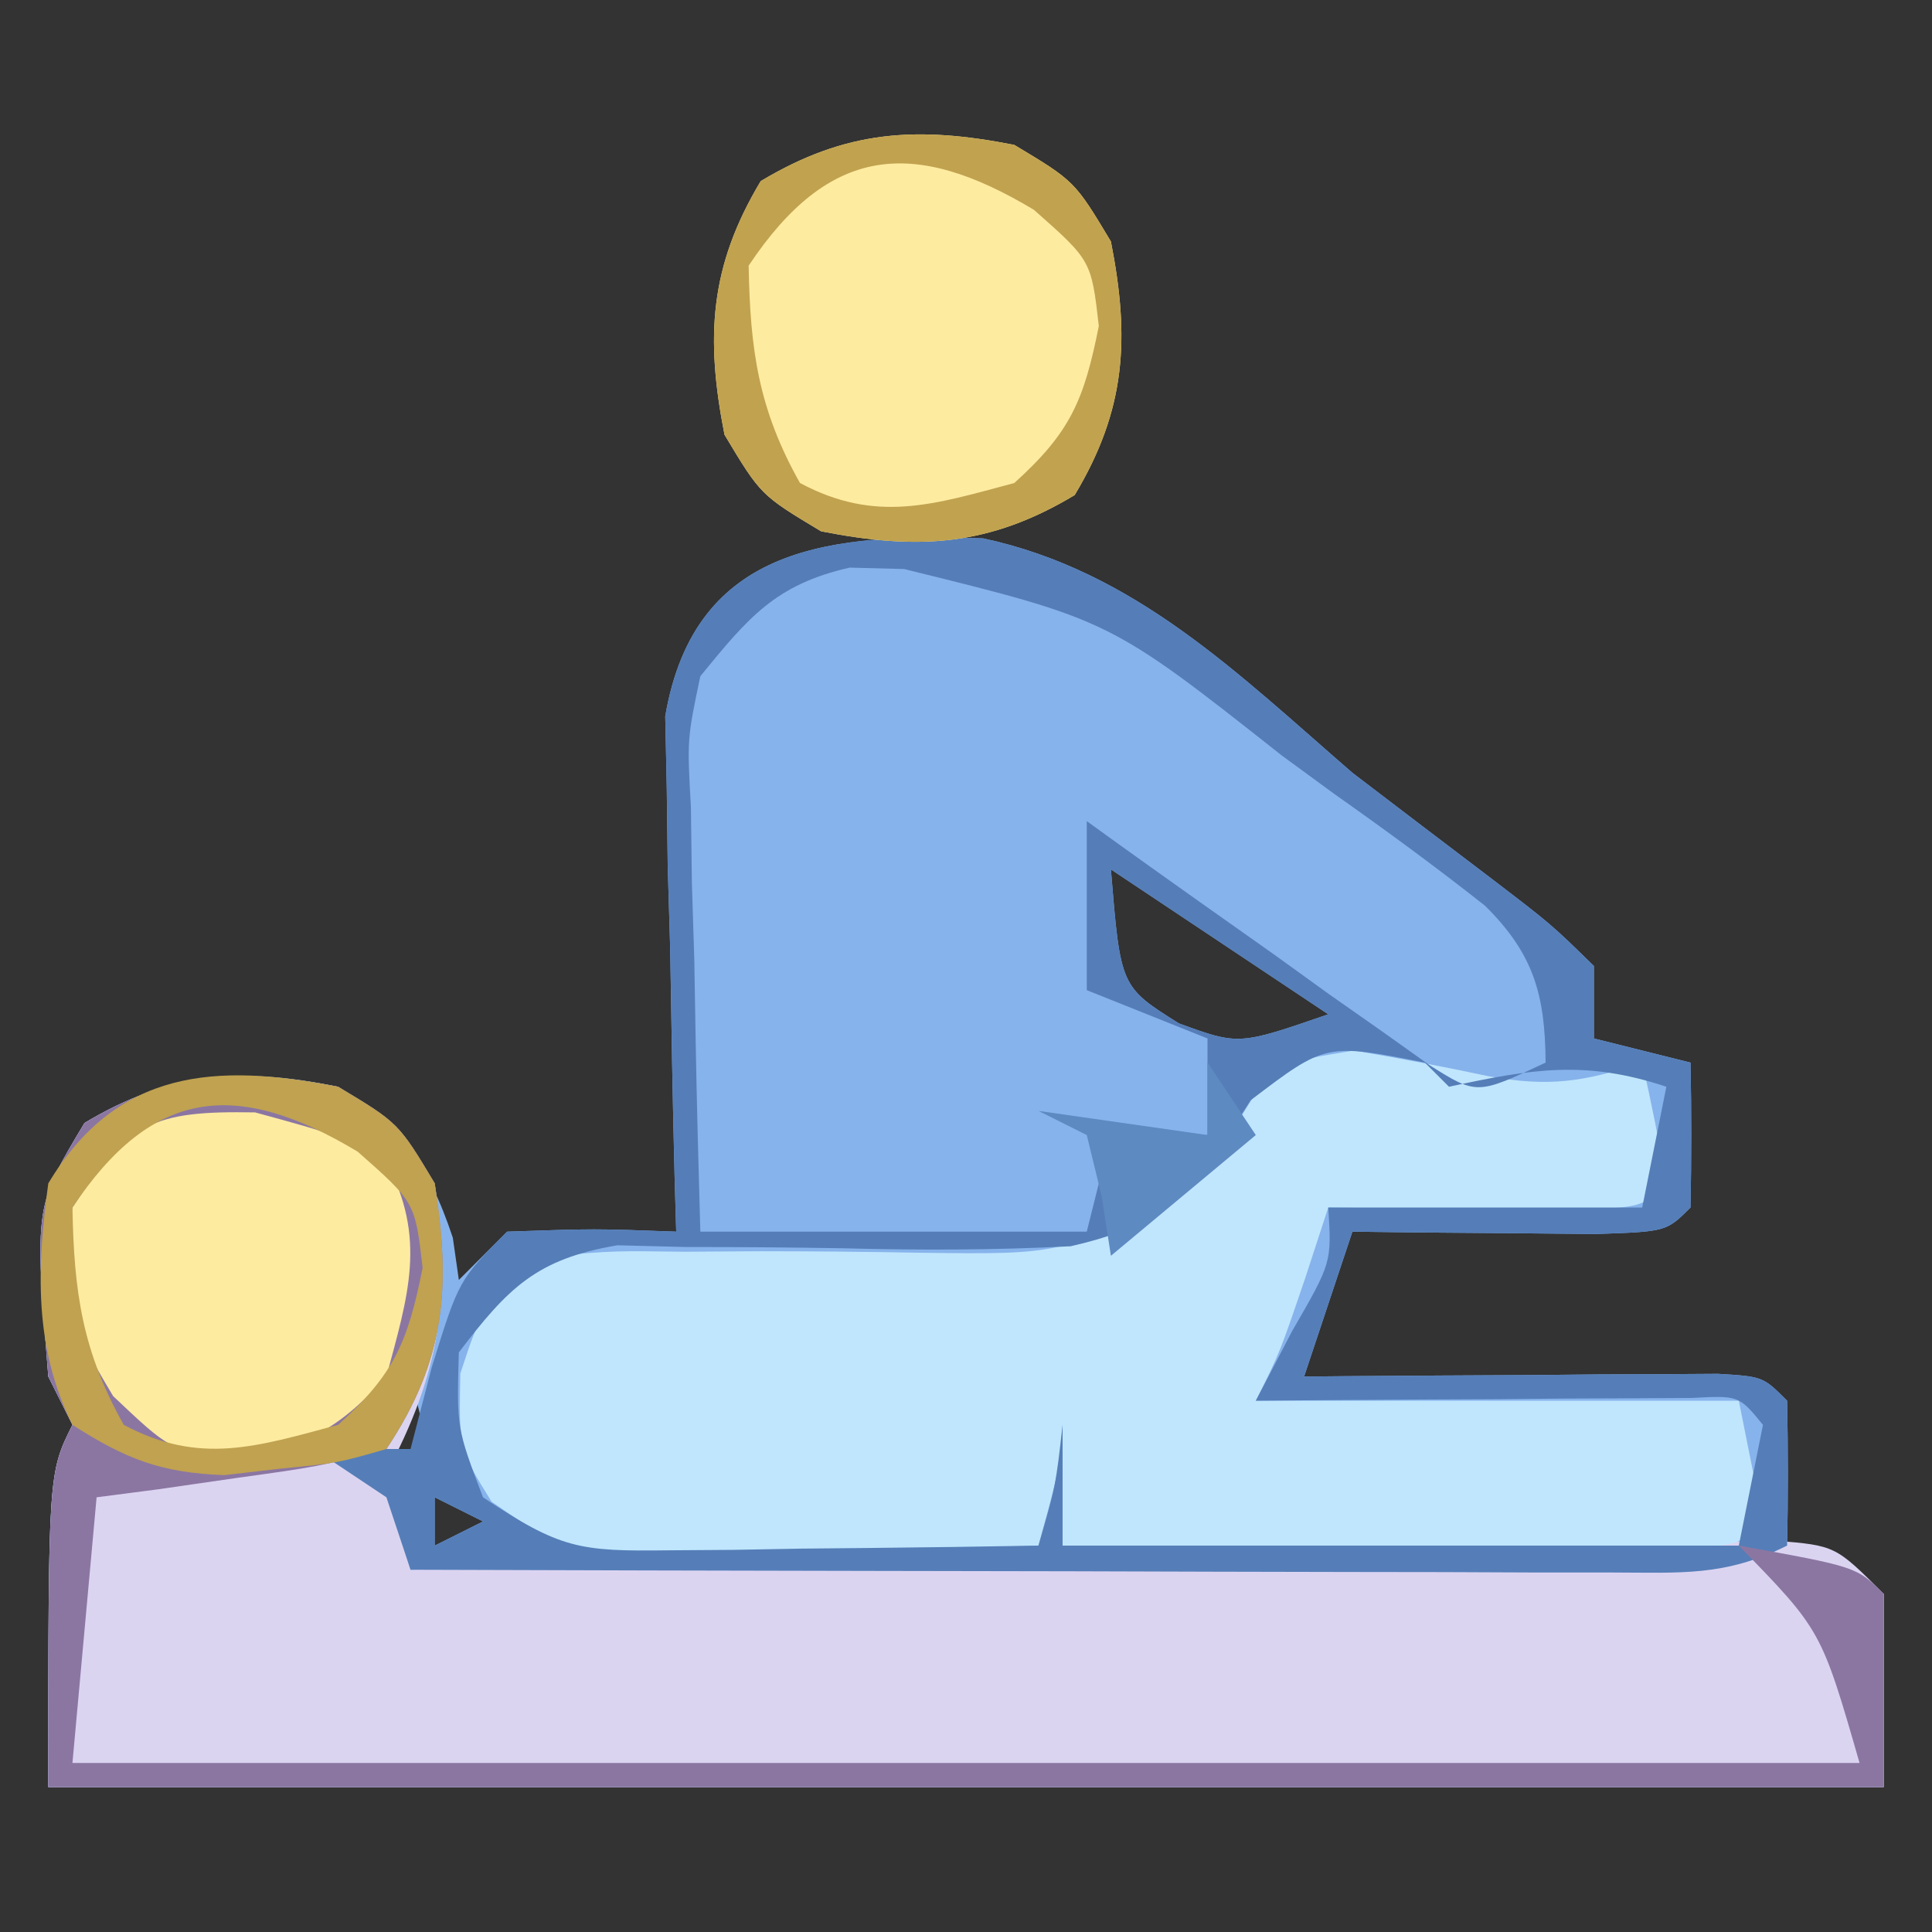
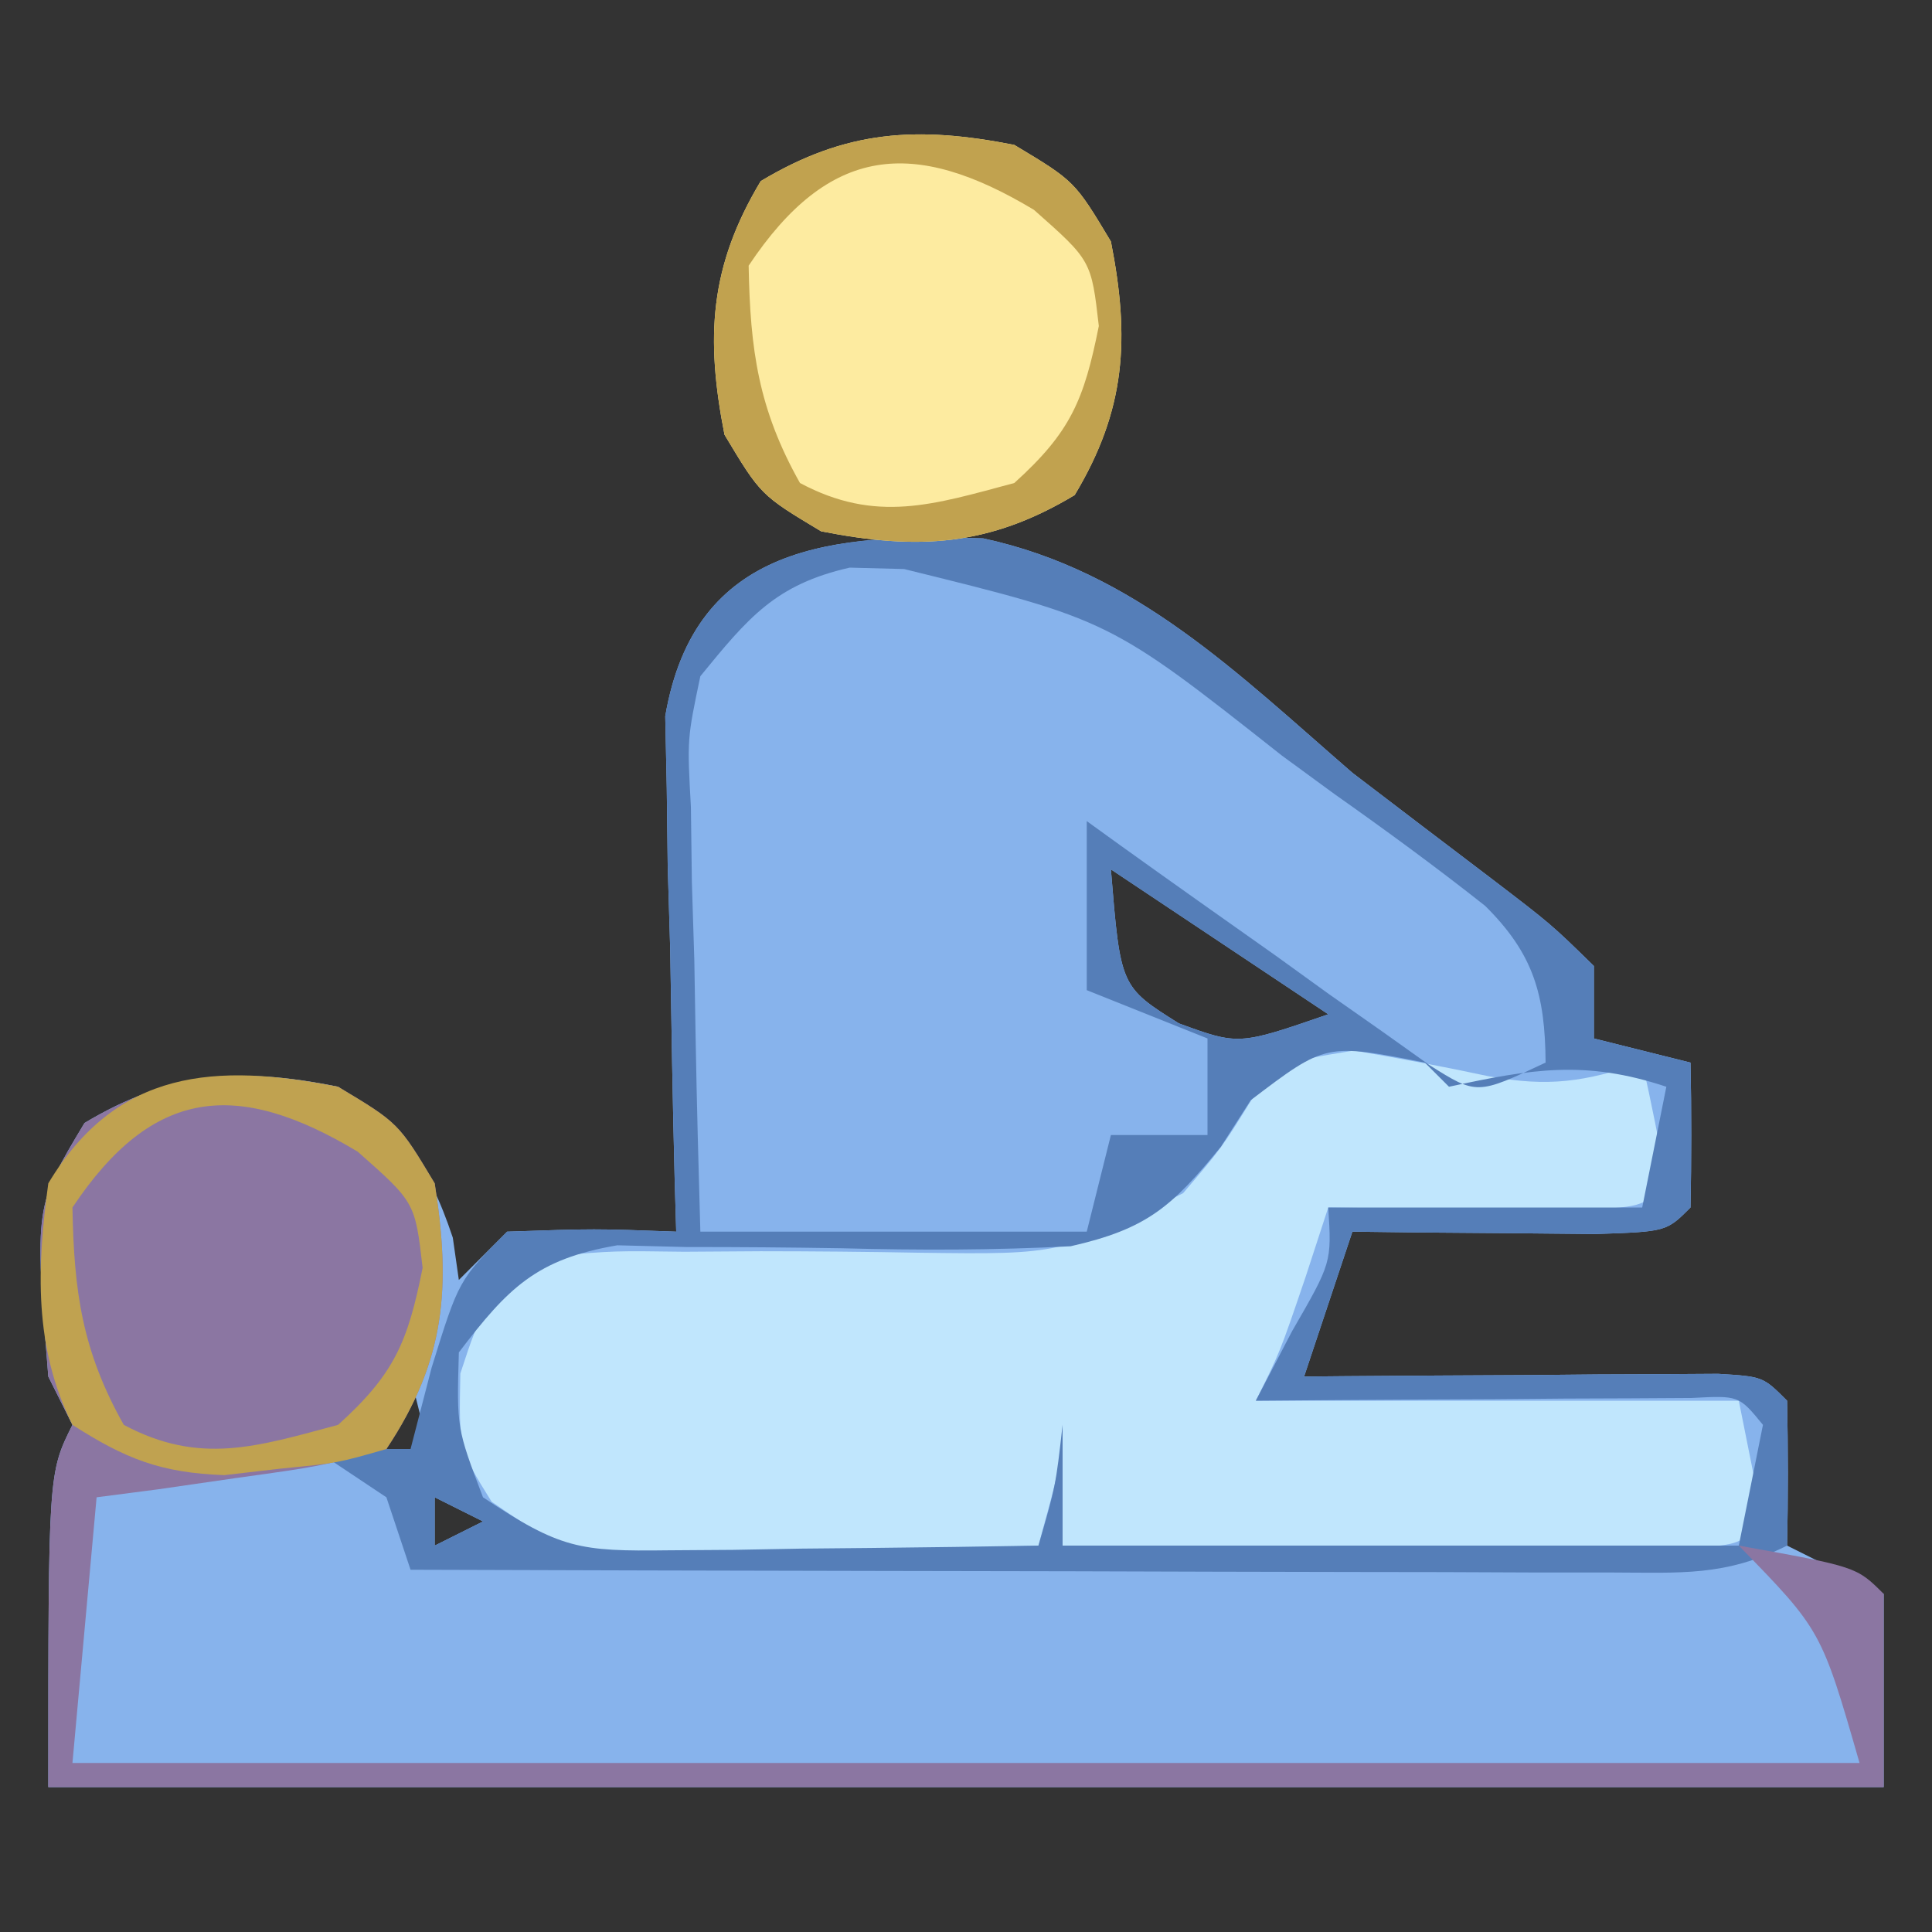
<svg xmlns="http://www.w3.org/2000/svg" version="1.1" width="80" height="80">
  <rect width="100%" height="100%" fill="#333333" stroke="none" />
  <path d="M0 0 C6.283 1.351 10.539 5.594 15.289 9.707 C17.203 11.169 19.12 12.627 21.039 14.082 C23.523 15.98 23.523 15.98 25.289 17.707 C25.289 18.697 25.289 19.687 25.289 20.707 C27.269 21.202 27.269 21.202 29.289 21.707 C29.332 23.707 29.33 25.707 29.289 27.707 C28.289 28.707 28.289 28.707 25.348 28.805 C24.153 28.793 22.958 28.781 21.727 28.77 C19.93 28.756 19.93 28.756 18.098 28.742 C17.171 28.731 16.244 28.719 15.289 28.707 C14.629 30.687 13.969 32.667 13.289 34.707 C14.145 34.699 14.145 34.699 15.017 34.691 C17.587 34.67 20.157 34.657 22.727 34.645 C23.624 34.636 24.522 34.628 25.447 34.619 C26.301 34.616 27.155 34.613 28.035 34.609 C28.826 34.604 29.617 34.599 30.431 34.594 C32.289 34.707 32.289 34.707 33.289 35.707 C33.33 37.707 33.332 39.707 33.289 41.707 C34.609 42.367 35.929 43.027 37.289 43.707 C37.289 46.347 37.289 48.987 37.289 51.707 C12.209 51.707 -12.871 51.707 -38.711 51.707 C-38.711 38.707 -38.711 38.707 -37.711 36.707 C-38.041 36.047 -38.371 35.387 -38.711 34.707 C-39.28 27.655 -39.28 27.655 -37.211 24.207 C-33.693 22.096 -30.714 21.885 -26.711 22.707 C-24.05 24.618 -22.992 25.862 -21.961 28.957 C-21.837 29.823 -21.837 29.823 -21.711 30.707 C-21.051 30.047 -20.391 29.387 -19.711 28.707 C-16.086 28.582 -16.086 28.582 -12.711 28.707 C-12.732 28.001 -12.753 27.295 -12.774 26.567 C-12.858 23.364 -12.91 20.161 -12.961 16.957 C-12.994 15.846 -13.028 14.735 -13.062 13.59 C-13.075 12.52 -13.088 11.45 -13.102 10.348 C-13.123 9.363 -13.143 8.379 -13.165 7.364 C-11.937 0.181 -6.164 -0.202 0 0 Z M5.289 13.707 C5.686 18.565 5.686 18.565 8.102 20.082 C10.582 20.988 10.582 20.988 14.289 19.707 C11.319 17.727 8.349 15.747 5.289 13.707 Z M-23.711 34.707 C-24.041 35.697 -24.371 36.687 -24.711 37.707 C-23.721 38.202 -23.721 38.202 -22.711 38.707 C-23.041 37.387 -23.371 36.067 -23.711 34.707 Z M-22.711 39.707 C-22.711 40.367 -22.711 41.027 -22.711 41.707 C-22.051 41.377 -21.391 41.047 -20.711 40.707 C-21.371 40.377 -22.031 40.047 -22.711 39.707 Z " fill="#87B3EC" transform="translate(40.711,22.293)" />
-   <path d="M0 0 C2.5 1.5 2.5 1.5 4 4 C4.736 8.605 4.192 11.909 2 16 C2.407 18.087 2.407 18.087 3 20 C3.735 19.983 4.469 19.966 5.226 19.949 C12.142 19.791 19.058 19.642 25.974 19.505 C29.53 19.434 33.086 19.36 36.642 19.276 C40.727 19.181 44.813 19.102 48.898 19.023 C50.179 18.991 51.459 18.959 52.778 18.926 C54.55 18.896 54.55 18.896 56.357 18.865 C57.401 18.843 58.444 18.82 59.52 18.797 C62 19 62 19 64 21 C64 23.64 64 26.28 64 29 C38.92 29 13.84 29 -12 29 C-12 16 -12 16 -11 14 C-11.33 13.34 -11.66 12.68 -12 12 C-12.569 4.948 -12.569 4.948 -10.5 1.5 C-6.964 -0.622 -4.021 -0.791 0 0 Z " fill="#DBD4F1" transform="translate(14,45)" />
  <path d="M0 0 C1.861 0.317 3.717 0.667 5.562 1.062 C8.071 1.525 9.543 1.298 11.938 0.5 C12.32 2.156 12.651 3.825 12.938 5.5 C11.938 6.5 11.938 6.5 8.996 6.598 C7.204 6.58 7.204 6.58 5.375 6.562 C3.579 6.549 3.579 6.549 1.746 6.535 C0.819 6.524 -0.108 6.512 -1.062 6.5 C-1.372 7.449 -1.681 8.398 -2 9.375 C-3.062 12.5 -3.062 12.5 -4.062 14.5 C2.538 14.5 9.137 14.5 15.938 14.5 C16.433 16.975 16.433 16.975 16.938 19.5 C15.938 20.5 15.938 20.5 13.254 20.614 C12.086 20.608 10.918 20.603 9.715 20.598 C8.455 20.594 7.195 20.591 5.896 20.588 C4.556 20.58 3.215 20.571 1.875 20.562 C0.531 20.557 -0.814 20.553 -2.158 20.549 C-5.46 20.537 -8.761 20.521 -12.062 20.5 C-12.062 18.85 -12.062 17.2 -12.062 15.5 C-12.062 17.221 -12.635 18.842 -13.062 20.5 C-16.312 20.616 -19.561 20.687 -22.812 20.75 C-24.193 20.8 -24.193 20.8 -25.602 20.852 C-32.408 20.95 -32.408 20.95 -35.707 18.68 C-37.062 16.5 -37.062 16.5 -37 13.375 C-36.062 10.5 -36.062 10.5 -33.062 8.5 C-30.614 8.292 -30.614 8.292 -27.73 8.332 C-26.161 8.321 -26.161 8.321 -24.561 8.311 C-22.365 8.312 -20.17 8.332 -17.975 8.373 C-12.117 8.449 -12.117 8.449 -7.071 5.906 C-5.475 4.033 -5.475 4.033 -4.246 2.052 C-3.062 0.5 -3.062 0.5 0 0 Z " fill="#C0E6FD" transform="translate(56.062,43.5)" />
  <path d="M0 0 C6.283 1.351 10.539 5.594 15.289 9.707 C17.203 11.169 19.12 12.627 21.039 14.082 C23.523 15.98 23.523 15.98 25.289 17.707 C25.289 18.697 25.289 19.687 25.289 20.707 C26.609 21.037 27.929 21.367 29.289 21.707 C29.332 23.707 29.33 25.707 29.289 27.707 C28.289 28.707 28.289 28.707 25.348 28.805 C24.153 28.793 22.958 28.781 21.727 28.77 C19.93 28.756 19.93 28.756 18.098 28.742 C17.171 28.731 16.244 28.719 15.289 28.707 C14.629 30.687 13.969 32.667 13.289 34.707 C14.145 34.699 14.145 34.699 15.017 34.691 C17.587 34.67 20.157 34.657 22.727 34.645 C23.624 34.636 24.522 34.628 25.447 34.619 C26.301 34.616 27.155 34.613 28.035 34.609 C28.826 34.604 29.617 34.599 30.431 34.594 C32.289 34.707 32.289 34.707 33.289 35.707 C33.33 37.707 33.332 39.707 33.289 41.707 C30.718 42.993 28.892 42.827 26.013 42.821 C24.362 42.82 24.362 42.82 22.677 42.82 C21.484 42.815 20.291 42.81 19.062 42.805 C17.845 42.803 16.627 42.802 15.372 42.8 C11.469 42.795 7.567 42.782 3.664 42.77 C1.023 42.765 -1.617 42.76 -4.258 42.756 C-10.742 42.745 -17.227 42.728 -23.711 42.707 C-24.206 41.222 -24.206 41.222 -24.711 39.707 C-25.701 39.047 -26.691 38.387 -27.711 37.707 C-26.391 37.707 -25.071 37.707 -23.711 37.707 C-23.422 36.593 -23.133 35.48 -22.836 34.332 C-21.711 30.707 -21.711 30.707 -19.711 28.707 C-16.086 28.582 -16.086 28.582 -12.711 28.707 C-12.732 28.001 -12.753 27.295 -12.774 26.567 C-12.858 23.364 -12.91 20.161 -12.961 16.957 C-12.994 15.846 -13.028 14.735 -13.062 13.59 C-13.075 12.52 -13.088 11.45 -13.102 10.348 C-13.123 9.363 -13.143 8.379 -13.165 7.364 C-11.937 0.181 -6.164 -0.202 0 0 Z M-11.711 5.707 C-12.258 8.307 -12.258 8.307 -12.102 11.129 C-12.089 12.154 -12.076 13.179 -12.062 14.234 C-12.029 15.298 -11.995 16.361 -11.961 17.457 C-11.943 18.536 -11.925 19.615 -11.906 20.727 C-11.859 23.387 -11.787 26.047 -11.711 28.707 C-6.431 28.707 -1.151 28.707 4.289 28.707 C4.619 27.387 4.949 26.067 5.289 24.707 C6.609 24.707 7.929 24.707 9.289 24.707 C9.289 23.387 9.289 22.067 9.289 20.707 C7.639 20.047 5.989 19.387 4.289 18.707 C4.289 16.397 4.289 14.087 4.289 11.707 C4.758 12.045 5.227 12.384 5.71 12.733 C7.833 14.256 9.967 15.763 12.102 17.27 C12.84 17.803 13.578 18.336 14.338 18.885 C15.406 19.634 15.406 19.634 16.496 20.398 C17.478 21.098 17.478 21.098 18.48 21.811 C20.442 23.047 20.442 23.047 23.289 21.707 C23.268 18.9 22.798 17.212 20.787 15.218 C18.747 13.604 16.664 12.082 14.539 10.582 C13.822 10.057 13.106 9.533 12.367 8.992 C5.245 3.37 5.245 3.37 -3.273 1.27 C-4.017 1.25 -4.761 1.231 -5.527 1.211 C-8.607 1.911 -9.728 3.283 -11.711 5.707 Z M5.289 13.707 C5.686 18.565 5.686 18.565 8.102 20.082 C10.582 20.988 10.582 20.988 14.289 19.707 C11.319 17.727 8.349 15.747 5.289 13.707 Z M11.079 23.263 C10.466 24.219 10.466 24.219 9.84 25.195 C7.812 27.679 6.783 28.595 3.621 29.312 C0.453 29.476 -2.664 29.48 -5.836 29.395 C-7.984 29.36 -10.133 29.342 -12.281 29.344 C-13.701 29.308 -13.701 29.308 -15.149 29.272 C-18.5 29.841 -19.674 31.036 -21.711 33.707 C-21.8 36.841 -21.8 36.841 -20.711 39.707 C-17.507 41.843 -16.715 41.949 -13.043 41.902 C-12.15 41.896 -11.258 41.889 -10.338 41.883 C-9.409 41.866 -8.48 41.849 -7.523 41.832 C-6.583 41.823 -5.643 41.814 -4.674 41.805 C-2.353 41.781 -0.032 41.748 2.289 41.707 C3.003 39.239 3.003 39.239 3.289 36.707 C3.289 38.357 3.289 40.007 3.289 41.707 C12.529 41.707 21.769 41.707 31.289 41.707 C31.619 40.057 31.949 38.407 32.289 36.707 C31.294 35.491 31.294 35.491 29.34 35.594 C28.507 35.599 27.674 35.604 26.816 35.609 C25.468 35.614 25.468 35.614 24.092 35.619 C23.146 35.628 22.201 35.636 21.227 35.645 C20.277 35.649 19.328 35.654 18.35 35.658 C15.996 35.67 13.643 35.687 11.289 35.707 C11.784 34.758 12.279 33.81 12.789 32.832 C14.433 29.984 14.433 29.984 14.289 27.707 C18.579 27.707 22.869 27.707 27.289 27.707 C27.619 26.057 27.949 24.407 28.289 22.707 C24.938 21.59 22.699 21.97 19.289 22.707 C18.794 22.212 18.794 22.212 18.289 21.707 C14.189 20.901 14.189 20.901 11.079 23.263 Z M-22.711 39.707 C-22.711 40.367 -22.711 41.027 -22.711 41.707 C-22.051 41.377 -21.391 41.047 -20.711 40.707 C-21.371 40.377 -22.031 40.047 -22.711 39.707 Z " fill="#557EB8" transform="translate(40.711,22.293)" />
  <path d="M0 0 C2.5 1.5 2.5 1.5 4 4 C4.673 8.286 4.462 11.307 2 15 C-0.82 15.73 -0.82 15.73 -4.125 16.188 C-5.221 16.346 -6.316 16.505 -7.445 16.668 C-8.288 16.778 -9.131 16.887 -10 17 C-10.33 20.63 -10.66 24.26 -11 28 C13.42 28 37.84 28 63 28 C61.416 22.505 61.416 22.505 58 19 C62.875 19.875 62.875 19.875 64 21 C64 23.64 64 26.28 64 29 C38.92 29 13.84 29 -12 29 C-12 16 -12 16 -11 14 C-11.33 13.34 -11.66 12.68 -12 12 C-12.569 4.948 -12.569 4.948 -10.5 1.5 C-6.964 -0.622 -4.021 -0.791 0 0 Z " fill="#8B76A2" transform="translate(14,45)" />
-   <path d="M0 0 C2.5 1.5 2.5 1.5 4 4 C4.791 8.021 4.622 10.964 2.5 14.5 C-1.036 16.622 -3.979 16.791 -8 16 C-10.5 14.5 -10.5 14.5 -12 12 C-12.791 7.979 -12.622 5.036 -10.5 1.5 C-6.964 -0.622 -4.021 -0.791 0 0 Z " fill="#FDEBA0" transform="translate(42,6)" />
-   <path d="M0 0 C3.438 0.938 3.438 0.938 5.438 2.062 C7.121 5.22 6.335 7.589 5.438 10.938 C3.328 13.273 2.005 13.824 -1.062 14.438 C-3.562 13.938 -3.562 13.938 -5.875 11.75 C-7.712 8.688 -8.276 7.418 -7.562 3.938 C-5.241 0.409 -4.272 -0.075 0 0 Z " fill="#FDEBA0" transform="translate(10.562,46.062)" />
+   <path d="M0 0 C2.5 1.5 2.5 1.5 4 4 C4.791 8.021 4.622 10.964 2.5 14.5 C-1.036 16.622 -3.979 16.791 -8 16 C-10.5 14.5 -10.5 14.5 -12 12 C-12.791 7.979 -12.622 5.036 -10.5 1.5 C-6.964 -0.622 -4.021 -0.791 0 0 " fill="#FDEBA0" transform="translate(42,6)" />
  <path d="M0 0 C2.5 1.5 2.5 1.5 4 4 C4.791 8.021 4.622 10.964 2.5 14.5 C-1.036 16.622 -3.979 16.791 -8 16 C-10.5 14.5 -10.5 14.5 -12 12 C-12.791 7.979 -12.622 5.036 -10.5 1.5 C-6.964 -0.622 -4.021 -0.791 0 0 Z M-11 5 C-10.939 8.491 -10.594 10.945 -8.875 14 C-5.718 15.684 -3.349 14.897 0 14 C2.335 11.891 2.886 10.568 3.5 7.5 C3.188 4.788 3.188 4.788 0.812 2.688 C-4.169 -0.302 -7.666 -0.001 -11 5 Z " fill="#C1A24F" transform="translate(42,6)" />
  <path d="M0 0 C2.5 1.5 2.5 1.5 4 4 C4.673 8.286 4.462 11.307 2 15 C-0.023 15.582 -0.023 15.582 -2.375 15.812 C-3.146 15.901 -3.917 15.99 -4.711 16.082 C-7.339 15.988 -8.797 15.412 -11 14 C-12.604 10.792 -12.475 7.481 -12 4 C-9.159 -0.735 -5.076 -0.999 0 0 Z M-11 5 C-10.939 8.491 -10.594 10.945 -8.875 14 C-5.718 15.684 -3.349 14.897 0 14 C2.335 11.891 2.886 10.568 3.5 7.5 C3.188 4.788 3.188 4.788 0.812 2.688 C-4.169 -0.302 -7.666 -0.001 -11 5 Z " fill="#C0A250" transform="translate(14,45)" />
-   <path d="M0 0 C0.66 0.99 1.32 1.98 2 3 C-0.97 5.475 -0.97 5.475 -4 8 C-4.124 7.196 -4.247 6.391 -4.375 5.562 C-4.684 4.294 -4.684 4.294 -5 3 C-5.66 2.67 -6.32 2.34 -7 2 C-4.69 2.33 -2.38 2.66 0 3 C0 2.01 0 1.02 0 0 Z " fill="#5E8AC2" transform="translate(50,44)" />
</svg>